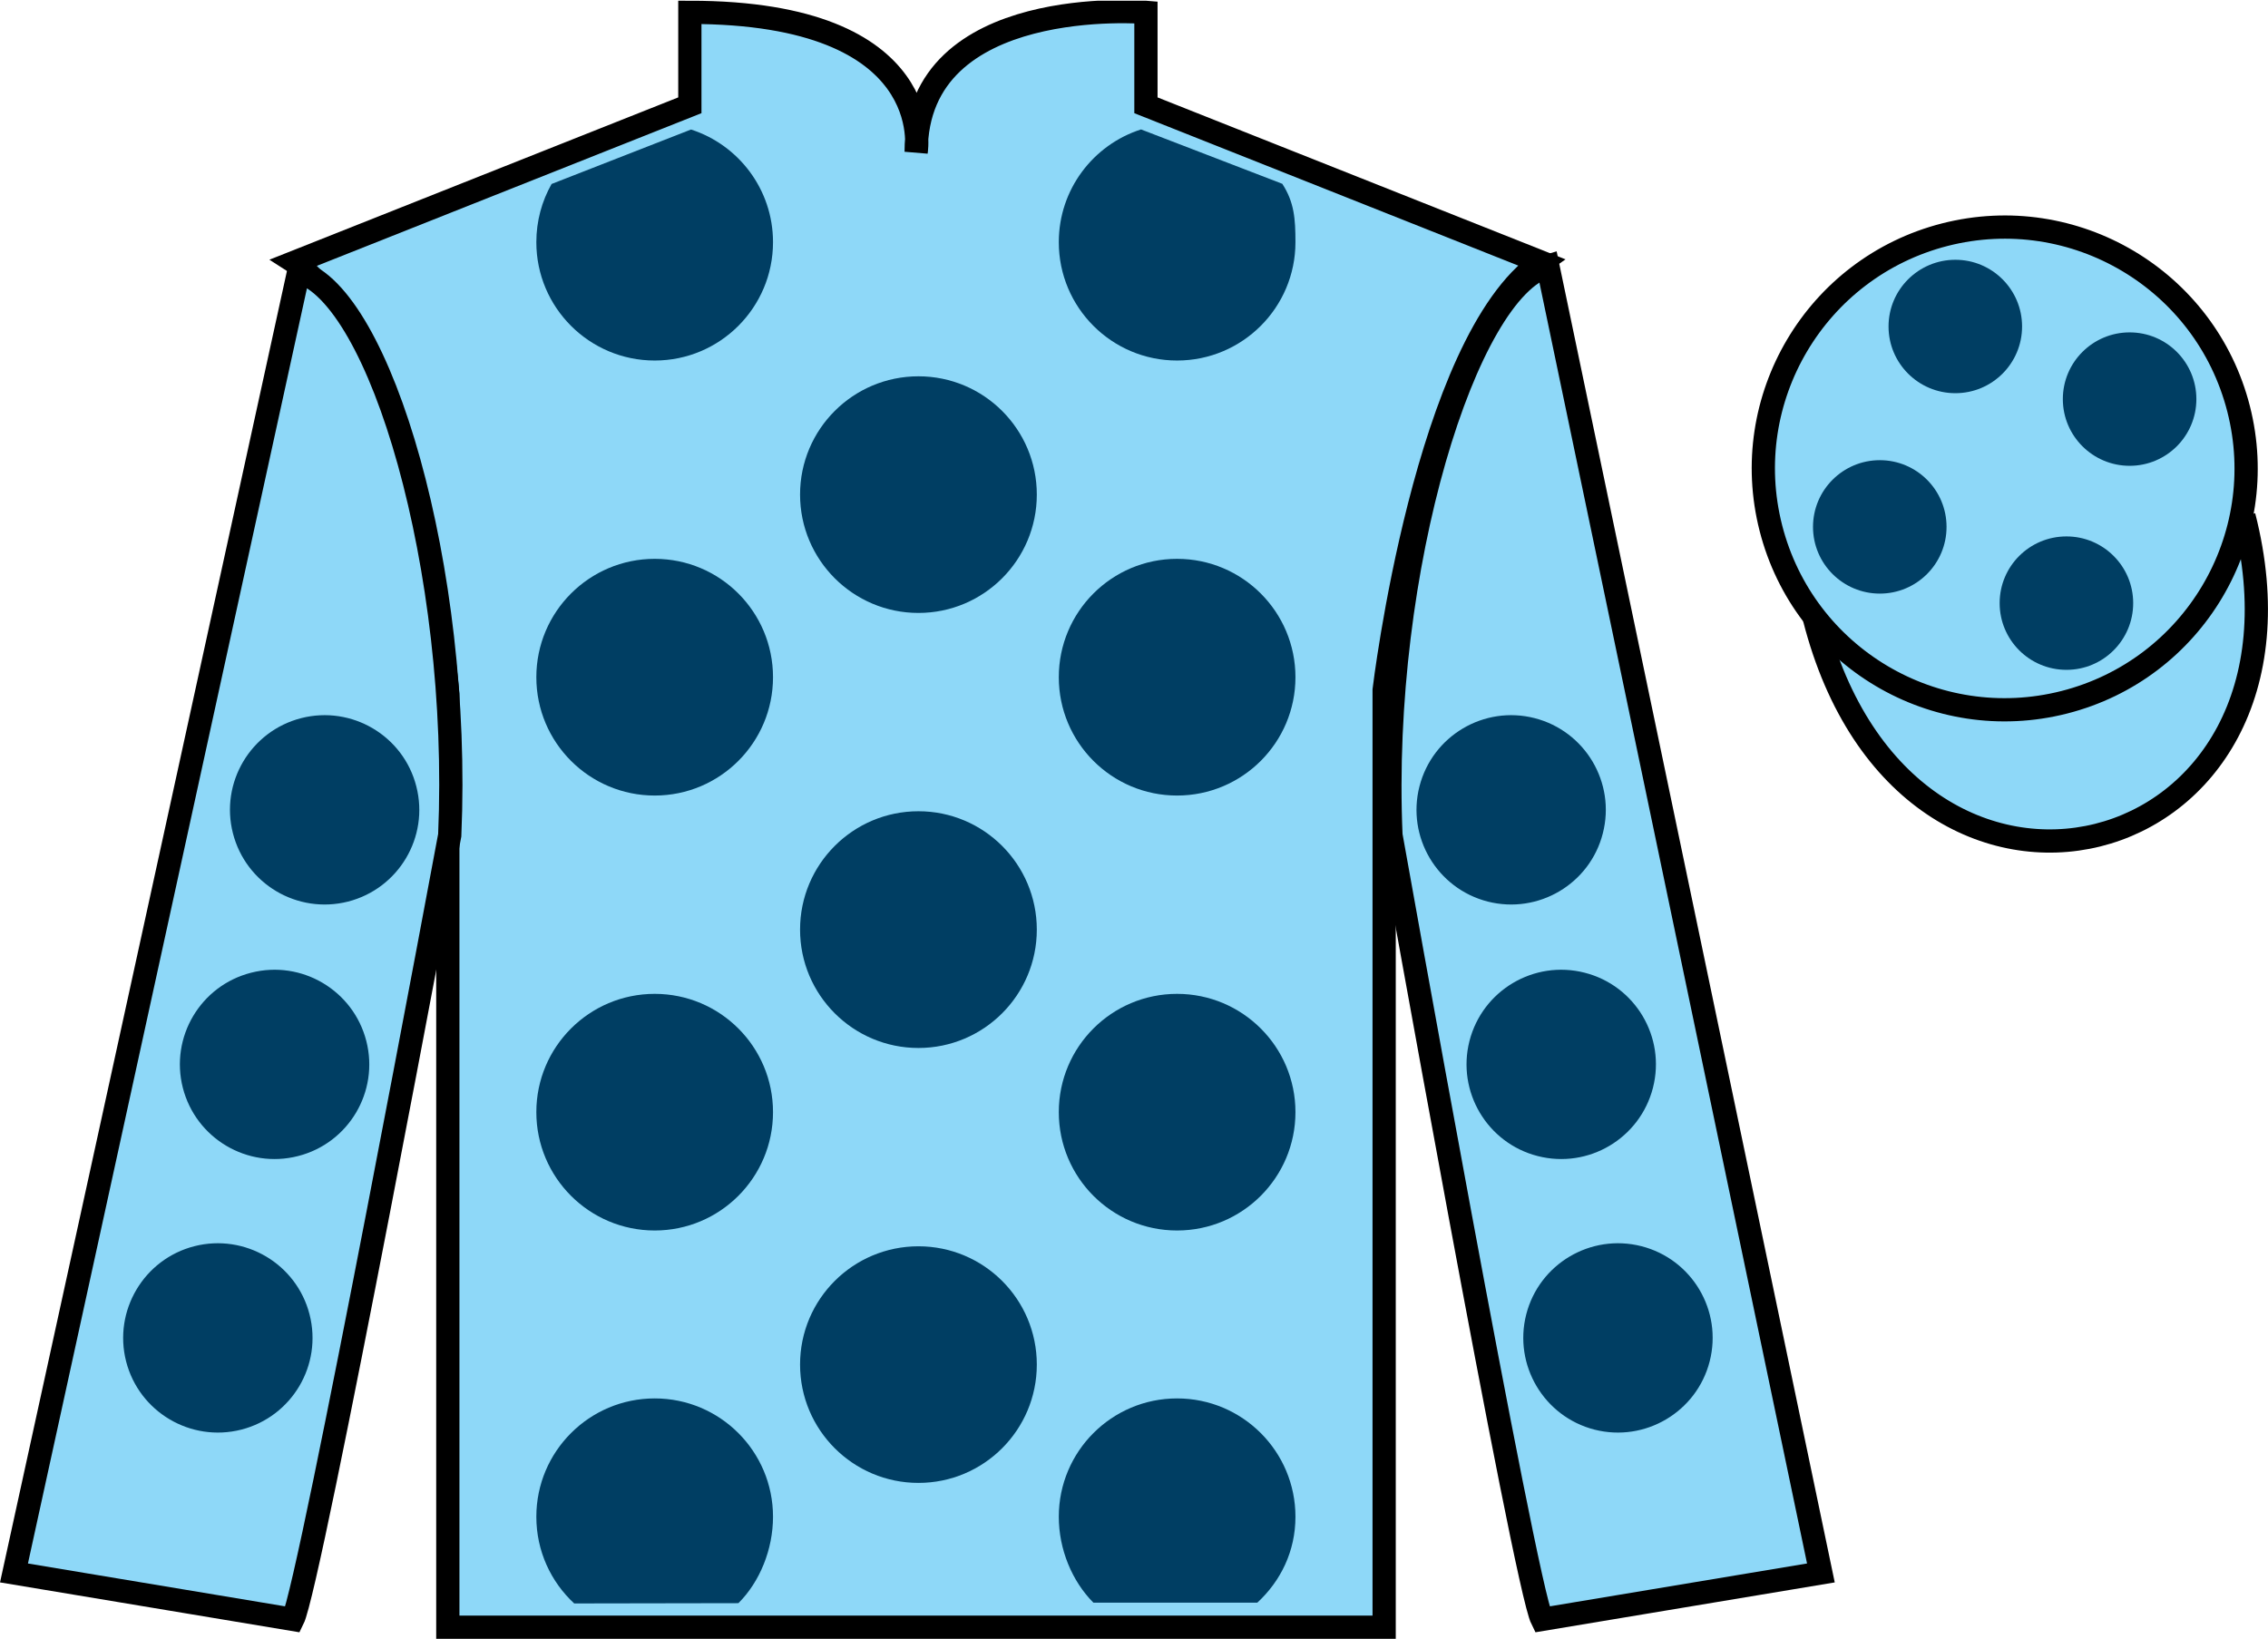
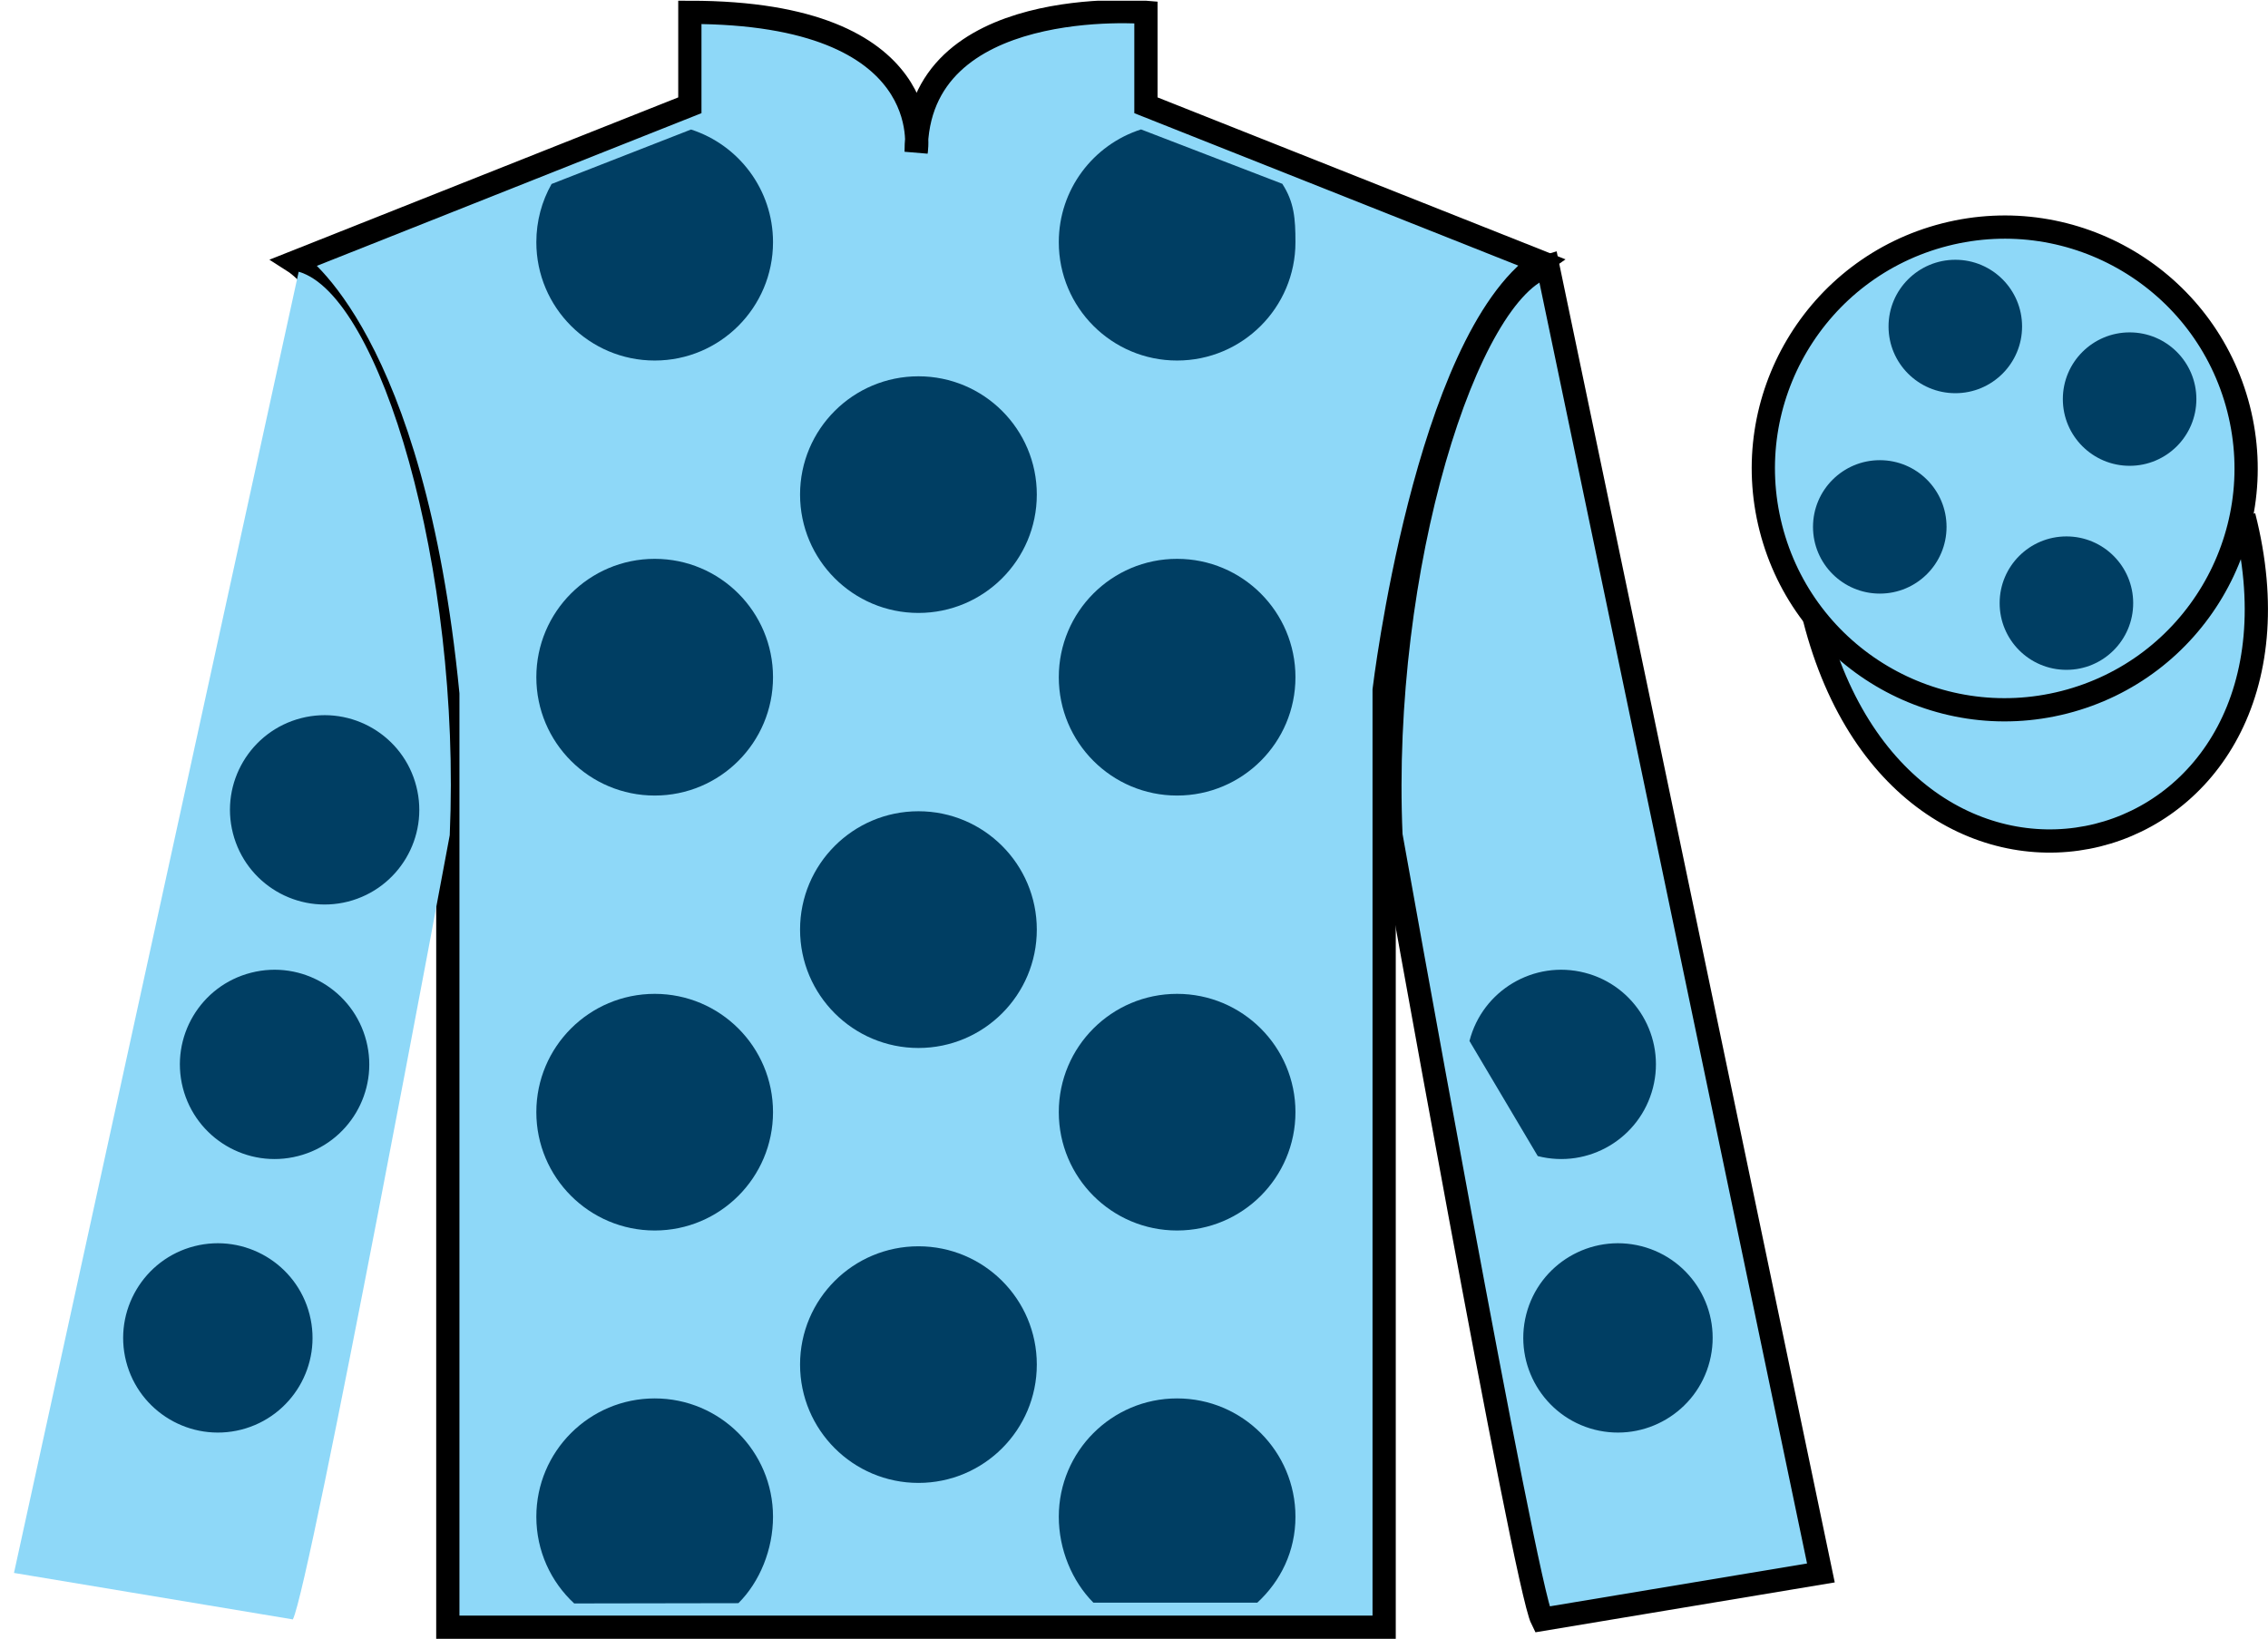
<svg xmlns="http://www.w3.org/2000/svg" width="97.59pt" height="70.53pt" viewBox="0 0 97.59 70.53" version="1.1">
  <defs>
    <clipPath id="clip1">
      <path d="M 0 70.531 L 97.59 70.531 L 97.59 0.031 L 0 0.031 L 0 70.531 Z M 0 70.531 " />
    </clipPath>
  </defs>
  <g id="surface0">
    <g clip-path="url(#clip1)" clip-rule="nonzero">
      <path style=" stroke:none;fill-rule:nonzero;fill:rgb(55.55%,84.593%,97.2%);fill-opacity:1;" d="M 12.684 11.281 C 12.684 11.281 17.77 14.531 19.27 29.863 C 19.27 29.863 19.27 44.863 19.27 70.031 L 59.559 70.031 L 59.559 29.695 C 59.559 29.695 61.352 14.695 66.309 11.281 L 49.309 4.531 L 49.309 0.531 C 49.309 0.531 39.422 -0.305 39.422 6.531 C 39.422 6.531 40.434 0.531 29.684 0.531 L 29.684 4.531 L 12.684 11.281 " />
      <path style="fill:none;stroke-width:10;stroke-linecap:butt;stroke-linejoin:miter;stroke:rgb(0%,0%,0%);stroke-opacity:1;stroke-miterlimit:4;" d="M 126.836 592.487 C 126.836 592.487 177.695 559.987 192.695 406.667 C 192.695 406.667 192.695 256.667 192.695 4.987 L 595.586 4.987 L 595.586 408.347 C 595.586 408.347 613.516 558.347 663.086 592.487 L 493.086 659.987 L 493.086 699.987 C 493.086 699.987 394.219 708.347 394.219 639.987 C 394.219 639.987 404.336 699.987 296.836 699.987 L 296.836 659.987 L 126.836 592.487 Z M 126.836 592.487 " transform="matrix(0.1,0,0,-0.1,0,70.53)" />
      <path style=" stroke:none;fill-rule:nonzero;fill:rgb(55.55%,84.593%,97.2%);fill-opacity:1;" d="M 12.602 69.695 C 13.352 68.195 19.352 35.945 19.352 35.945 C 19.852 24.445 16.352 12.695 12.852 11.695 L 0.602 67.695 L 12.602 69.695 " />
-       <path style="fill:none;stroke-width:10;stroke-linecap:butt;stroke-linejoin:miter;stroke:rgb(0%,0%,0%);stroke-opacity:1;stroke-miterlimit:4;" d="M 126.016 8.347 C 133.516 23.347 193.516 345.847 193.516 345.847 C 198.516 460.847 163.516 578.347 128.516 588.347 L 6.016 28.347 L 126.016 8.347 Z M 126.016 8.347 " transform="matrix(0.1,0,0,-0.1,0,70.53)" />
      <path style=" stroke:none;fill-rule:nonzero;fill:rgb(55.55%,84.593%,97.2%);fill-opacity:1;" d="M 78.352 67.695 L 66.602 11.445 C 63.102 12.445 59.352 24.445 59.852 35.945 C 59.852 35.945 65.602 68.195 66.352 69.695 L 78.352 67.695 " />
      <path style="fill:none;stroke-width:10;stroke-linecap:butt;stroke-linejoin:miter;stroke:rgb(0%,0%,0%);stroke-opacity:1;stroke-miterlimit:4;" d="M 783.516 28.347 L 666.016 590.847 C 631.016 580.847 593.516 460.847 598.516 345.847 C 598.516 345.847 656.016 23.347 663.516 8.347 L 783.516 28.347 Z M 783.516 28.347 " transform="matrix(0.1,0,0,-0.1,0,70.53)" />
      <path style="fill-rule:nonzero;fill:rgb(55.55%,84.593%,97.2%);fill-opacity:1;stroke-width:10;stroke-linecap:butt;stroke-linejoin:miter;stroke:rgb(0%,0%,0%);stroke-opacity:1;stroke-miterlimit:4;" d="M 780.703 439.245 C 820.391 283.62 1004.336 331.198 965.547 483.191 " transform="matrix(0.1,0,0,-0.1,0,70.53)" />
      <path style=" stroke:none;fill-rule:nonzero;fill:rgb(0%,24.564%,38.911%);fill-opacity:1;" d="M 39.52 26.379 C 42.332 26.379 44.613 24.098 44.613 21.285 C 44.613 18.473 42.332 16.195 39.52 16.195 C 36.707 16.195 34.426 18.473 34.426 21.285 C 34.426 24.098 36.707 26.379 39.52 26.379 " />
      <path style=" stroke:none;fill-rule:nonzero;fill:rgb(0%,24.564%,38.911%);fill-opacity:1;" d="M 39.52 45.102 C 42.332 45.102 44.613 42.82 44.613 40.008 C 44.613 37.195 42.332 34.914 39.52 34.914 C 36.707 34.914 34.426 37.195 34.426 40.008 C 34.426 42.82 36.707 45.102 39.52 45.102 " />
      <path style=" stroke:none;fill-rule:nonzero;fill:rgb(0%,24.564%,38.911%);fill-opacity:1;" d="M 39.52 63.82 C 42.332 63.82 44.613 61.539 44.613 58.727 C 44.613 55.914 42.332 53.637 39.52 53.637 C 36.707 53.637 34.426 55.914 34.426 58.727 C 34.426 61.539 36.707 63.82 39.52 63.82 " />
      <path style=" stroke:none;fill-rule:nonzero;fill:rgb(0%,24.564%,38.911%);fill-opacity:1;" d="M 29.734 5.574 C 31.781 6.234 33.262 8.156 33.262 10.422 C 33.262 13.234 30.984 15.516 28.172 15.516 C 25.359 15.516 23.078 13.234 23.078 10.422 C 23.078 9.512 23.316 8.656 23.734 7.918 L 29.734 5.574 " />
      <path style=" stroke:none;fill-rule:nonzero;fill:rgb(0%,24.564%,38.911%);fill-opacity:1;" d="M 28.172 34.238 C 30.984 34.238 33.262 31.957 33.262 29.145 C 33.262 26.332 30.984 24.051 28.172 24.051 C 25.359 24.051 23.078 26.332 23.078 29.145 C 23.078 31.957 25.359 34.238 28.172 34.238 " />
      <path style=" stroke:none;fill-rule:nonzero;fill:rgb(0%,24.564%,38.911%);fill-opacity:1;" d="M 28.172 52.957 C 30.984 52.957 33.262 50.676 33.262 47.863 C 33.262 45.051 30.984 42.773 28.172 42.773 C 25.359 42.773 23.078 45.051 23.078 47.863 C 23.078 50.676 25.359 52.957 28.172 52.957 " />
      <path style=" stroke:none;fill-rule:nonzero;fill:rgb(0%,24.564%,38.911%);fill-opacity:1;" d="M 55.176 7.91 C 55.688 8.703 55.742 9.406 55.742 10.422 C 55.742 13.234 53.461 15.516 50.648 15.516 C 47.836 15.516 45.559 13.234 45.559 10.422 C 45.559 8.152 47.043 6.227 49.098 5.57 L 55.176 7.91 " />
      <path style=" stroke:none;fill-rule:nonzero;fill:rgb(0%,24.564%,38.911%);fill-opacity:1;" d="M 50.648 34.238 C 47.836 34.238 45.559 31.957 45.559 29.145 C 45.559 26.332 47.836 24.051 50.648 24.051 C 53.461 24.051 55.742 26.332 55.742 29.145 C 55.742 31.957 53.461 34.238 50.648 34.238 " />
      <path style=" stroke:none;fill-rule:nonzero;fill:rgb(0%,24.564%,38.911%);fill-opacity:1;" d="M 50.648 52.957 C 47.836 52.957 45.559 50.676 45.559 47.863 C 45.559 45.051 47.836 42.773 50.648 42.773 C 53.461 42.773 55.742 45.051 55.742 47.863 C 55.742 50.676 53.461 52.957 50.648 52.957 " />
      <path style=" stroke:none;fill-rule:nonzero;fill:rgb(0%,24.564%,38.911%);fill-opacity:1;" d="M 31.773 68.996 C 32.695 68.078 33.262 66.68 33.262 65.277 C 33.262 62.465 30.984 60.184 28.172 60.184 C 25.359 60.184 23.078 62.465 23.078 65.277 C 23.078 66.75 23.703 68.078 24.707 69.008 L 31.773 68.996 " />
      <path style=" stroke:none;fill-rule:nonzero;fill:rgb(0%,24.564%,38.911%);fill-opacity:1;" d="M 54.102 68.973 C 55.109 68.043 55.742 66.758 55.742 65.277 C 55.742 62.465 53.461 60.184 50.648 60.184 C 47.836 60.184 45.559 62.465 45.559 65.277 C 45.559 66.68 46.129 68.051 47.047 68.973 L 54.102 68.973 " />
      <path style=" stroke:none;fill-rule:nonzero;fill:rgb(55.55%,84.593%,97.2%);fill-opacity:1;" d="M 88.828 30.223 C 94.387 28.805 97.742 23.148 96.324 17.594 C 94.906 12.035 89.25 8.68 83.691 10.098 C 78.137 11.516 74.781 17.172 76.199 22.727 C 77.617 28.285 83.27 31.641 88.828 30.223 " />
      <path style="fill:none;stroke-width:10;stroke-linecap:butt;stroke-linejoin:miter;stroke:rgb(0%,0%,0%);stroke-opacity:1;stroke-miterlimit:4;" d="M 888.281 403.073 C 943.867 417.253 977.422 473.816 963.242 529.362 C 949.062 584.948 892.5 618.503 836.914 604.323 C 781.367 590.144 747.812 533.581 761.992 478.034 C 776.172 422.448 832.695 388.894 888.281 403.073 Z M 888.281 403.073 " transform="matrix(0.1,0,0,-0.1,0,70.53)" />
-       <path style=" stroke:none;fill-rule:nonzero;fill:rgb(0%,24.564%,38.911%);fill-opacity:1;" d="M 66.168 49.754 C 68.348 50.312 70.566 48.996 71.125 46.816 C 71.684 44.637 70.367 42.418 68.188 41.863 C 66.008 41.305 63.789 42.621 63.23 44.801 C 62.676 46.98 63.992 49.199 66.168 49.754 " />
-       <path style=" stroke:none;fill-rule:nonzero;fill:rgb(0%,24.564%,38.911%);fill-opacity:1;" d="M 64.016 38.801 C 66.195 39.355 68.414 38.043 68.969 35.863 C 69.527 33.684 68.211 31.465 66.031 30.906 C 63.852 30.352 61.637 31.664 61.078 33.844 C 60.52 36.023 61.836 38.242 64.016 38.801 " />
+       <path style=" stroke:none;fill-rule:nonzero;fill:rgb(0%,24.564%,38.911%);fill-opacity:1;" d="M 66.168 49.754 C 68.348 50.312 70.566 48.996 71.125 46.816 C 71.684 44.637 70.367 42.418 68.188 41.863 C 66.008 41.305 63.789 42.621 63.23 44.801 " />
      <path style=" stroke:none;fill-rule:nonzero;fill:rgb(0%,24.564%,38.911%);fill-opacity:1;" d="M 68.609 61.527 C 70.789 62.082 73.008 60.766 73.566 58.59 C 74.125 56.41 72.809 54.191 70.629 53.633 C 68.449 53.078 66.23 54.391 65.672 56.57 C 65.117 58.75 66.434 60.969 68.609 61.527 " />
      <path style=" stroke:none;fill-rule:nonzero;fill:rgb(0%,24.564%,38.911%);fill-opacity:1;" d="M 12.824 49.754 C 10.645 50.312 8.426 48.996 7.867 46.816 C 7.312 44.637 8.625 42.418 10.805 41.863 C 12.984 41.305 15.203 42.621 15.762 44.801 C 16.32 46.98 15.004 49.199 12.824 49.754 " />
      <path style=" stroke:none;fill-rule:nonzero;fill:rgb(0%,24.564%,38.911%);fill-opacity:1;" d="M 14.977 38.801 C 12.797 39.355 10.582 38.043 10.023 35.863 C 9.465 33.684 10.781 31.465 12.961 30.906 C 15.141 30.352 17.359 31.664 17.914 33.844 C 18.473 36.023 17.156 38.242 14.977 38.801 " />
      <path style=" stroke:none;fill-rule:nonzero;fill:rgb(0%,24.564%,38.911%);fill-opacity:1;" d="M 10.383 61.527 C 8.203 62.082 5.984 60.766 5.426 58.59 C 4.871 56.41 6.188 54.191 8.363 53.633 C 10.543 53.078 12.762 54.391 13.32 56.57 C 13.879 58.75 12.562 60.969 10.383 61.527 " />
      <path style=" stroke:none;fill-rule:nonzero;fill:rgb(0%,24.564%,38.911%);fill-opacity:1;" d="M 88.918 28.828 C 90.504 28.828 91.789 27.543 91.789 25.957 C 91.789 24.371 90.504 23.086 88.918 23.086 C 87.328 23.086 86.043 24.371 86.043 25.957 C 86.043 27.543 87.328 28.828 88.918 28.828 " />
      <path style=" stroke:none;fill-rule:nonzero;fill:rgb(0%,24.564%,38.911%);fill-opacity:1;" d="M 80.887 25.547 C 82.473 25.547 83.758 24.262 83.758 22.676 C 83.758 21.09 82.473 19.805 80.887 19.805 C 79.301 19.805 78.012 21.09 78.012 22.676 C 78.012 24.262 79.301 25.547 80.887 25.547 " />
      <path style=" stroke:none;fill-rule:nonzero;fill:rgb(0%,24.564%,38.911%);fill-opacity:1;" d="M 91.637 20.047 C 93.223 20.047 94.508 18.762 94.508 17.176 C 94.508 15.59 93.223 14.305 91.637 14.305 C 90.051 14.305 88.762 15.59 88.762 17.176 C 88.762 18.762 90.051 20.047 91.637 20.047 " />
      <path style=" stroke:none;fill-rule:nonzero;fill:rgb(0%,24.564%,38.911%);fill-opacity:1;" d="M 84.137 16.922 C 85.723 16.922 87.008 15.637 87.008 14.051 C 87.008 12.465 85.723 11.18 84.137 11.18 C 82.551 11.18 81.262 12.465 81.262 14.051 C 81.262 15.637 82.551 16.922 84.137 16.922 " />
    </g>
  </g>
</svg>